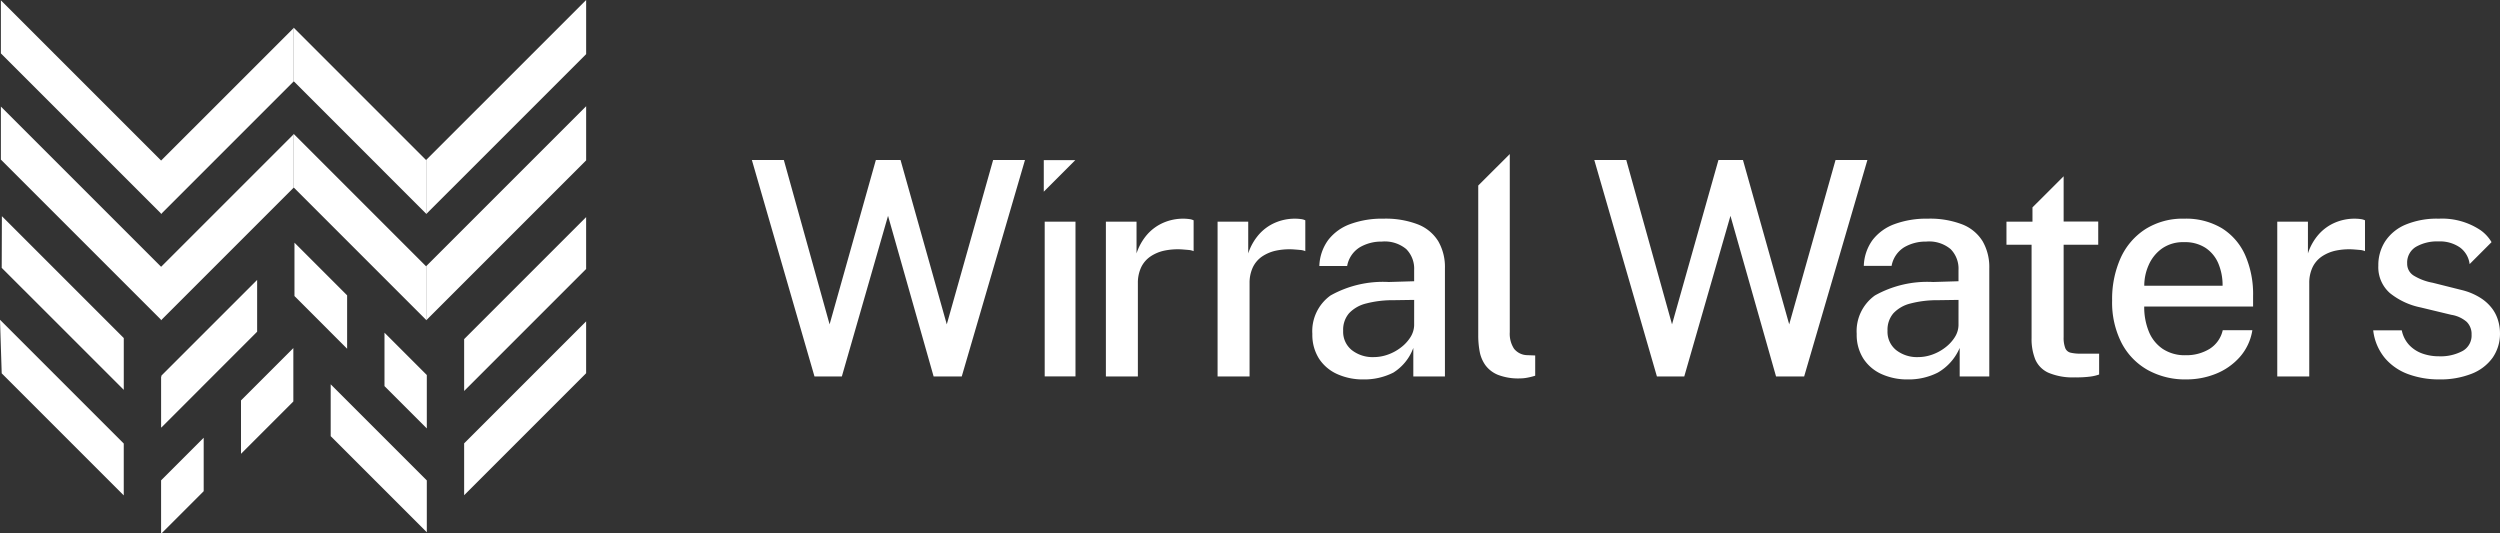
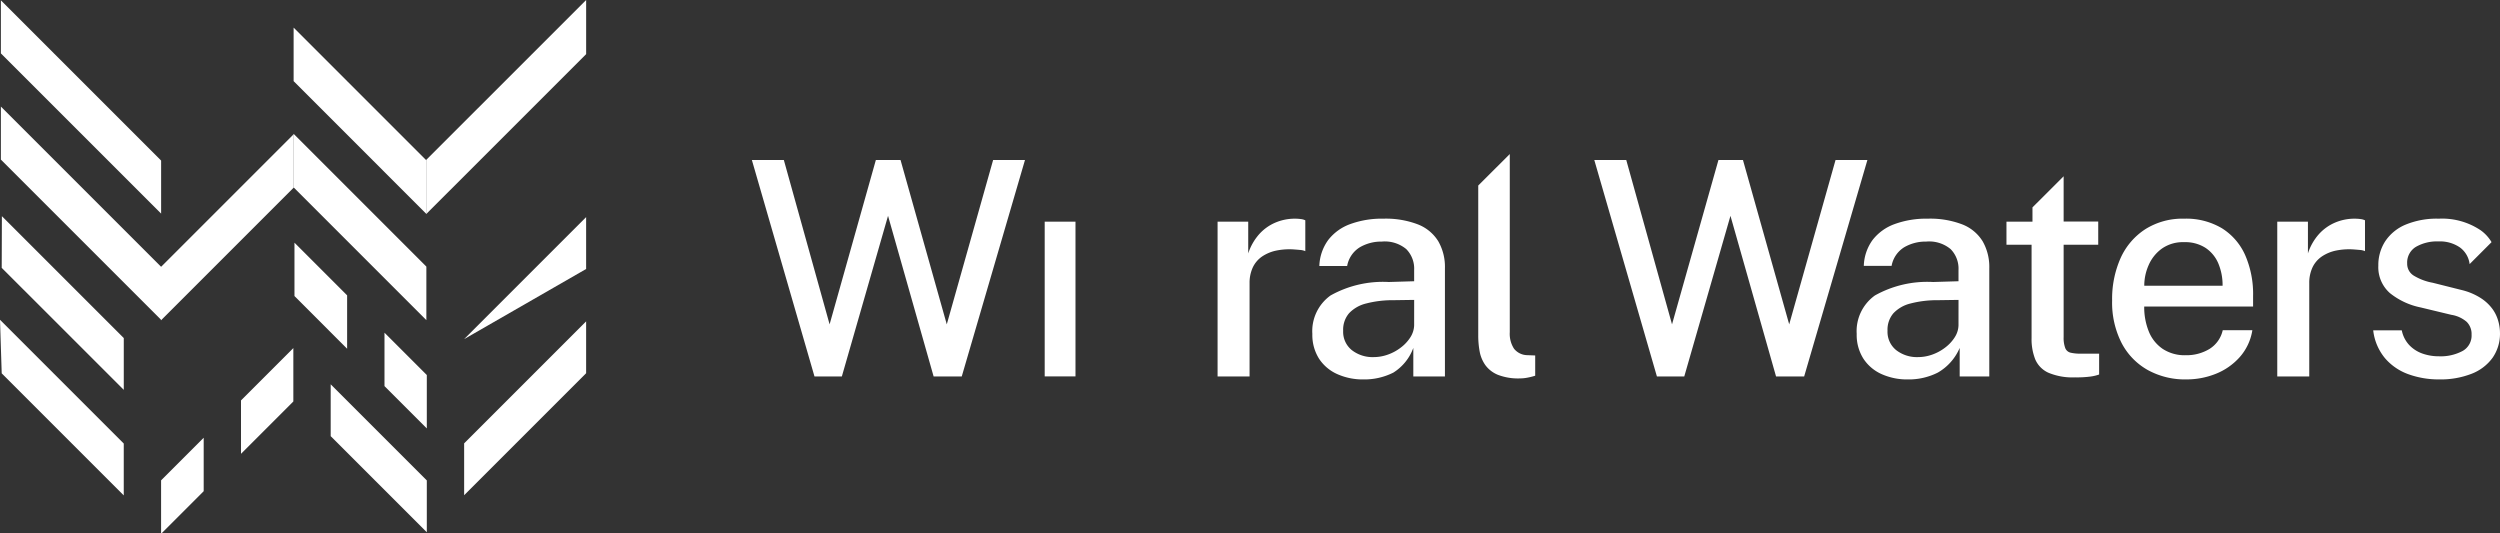
<svg xmlns="http://www.w3.org/2000/svg" width="141.773" height="30.251" viewBox="0 0 141.773 30.251">
  <rect x="0" y="0" width="141.773" height="30.251" fill="#333333" stroke="none" />
  <g id="Group_1233" data-name="Group 1233" transform="translate(-1495.205 -11211.102)">
    <path id="Path_888" data-name="Path 888" d="M0,.495,9.087,9.58V6.573L0-2.514Z" transform="translate(1495.255 11213.635)" fill="#fff" />
-     <path id="Path_889" data-name="Path 889" d="M1.239.5l-7.53,7.53V5l7.53-7.528Z" transform="translate(1510.623 11215.216)" fill="#fff" />
    <path id="Path_890" data-name="Path 890" d="M0,.5l7.528,7.53V4.993L0-2.535Z" transform="translate(1511.856 11215.203)" fill="#fff" />
    <path id="Path_891" data-name="Path 891" d="M0,.495,9.087,9.581V6.574L0-2.513Z" transform="translate(1495.255 11219.658)" fill="#fff" />
    <path id="Path_892" data-name="Path 892" d="M1.239.5l-7.53,7.53V5l7.53-7.528Z" transform="translate(1510.623 11221.24)" fill="#fff" />
    <path id="Path_893" data-name="Path 893" d="M0,.5l7.528,7.53V4.994L0-2.536Z" transform="translate(1511.856 11221.227)" fill="#fff" />
    <path id="Path_894" data-name="Path 894" d="M0,.482,6.922,7.4V4.463L.01-2.449Z" transform="translate(1495.302 11225.81)" fill="#fff" />
    <path id="Path_895" data-name="Path 895" d="M.491.989V-2.039L-2.495-5.025V-2Z" transform="translate(1514.399 11229.89)" fill="#fff" />
    <path id="Path_896" data-name="Path 896" d="M.395.893V-2.135l-2.4-2.4v3.028Z" transform="translate(1519.014 11234.504)" fill="#fff" />
    <path id="Path_897" data-name="Path 897" d="M0,0V2.941L5.451,8.391V5.451Z" transform="translate(1513.958 11232.895)" fill="#fff" />
    <path id="Path_898" data-name="Path 898" d="M.016.5,6.937,7.421V4.48L-.081-2.538Z" transform="translate(1495.286 11231.775)" fill="#fff" />
    <path id="Path_899" data-name="Path 899" d="M0,.488V3.516L2.968.548V-2.48Z" transform="translate(1508.872 11233.321)" fill="#fff" />
    <path id="Path_900" data-name="Path 900" d="M0,.4v3l.016.014,2.4-2.4V-2.017Z" transform="translate(1504.34 11237.943)" fill="#fff" />
-     <path id="Path_901" data-name="Path 901" d="M0,.893.022.912-.013.948V3.821L0,3.835,5.433-1.6V-4.537Z" transform="translate(1504.354 11231.513)" fill="#fff" />
    <path id="Path_902" data-name="Path 902" d="M0,1.492v3.07L9.069-4.506v-3.07Z" transform="translate(1519.376 11218.678)" fill="#fff" />
-     <path id="Path_903" data-name="Path 903" d="M0,1.492v3.07L9.069-4.506v-3.07Z" transform="translate(1519.376 11224.702)" fill="#fff" />
    <path id="Path_904" data-name="Path 904" d="M0,1.138V4.079L6.918-2.839V-5.78Z" transform="translate(1521.526 11235.106)" fill="#fff" />
-     <path id="Path_905" data-name="Path 905" d="M0,1.138V4.079L6.918-2.839V-5.78Z" transform="translate(1521.526 11229.195)" fill="#fff" />
+     <path id="Path_905" data-name="Path 905" d="M0,1.138L6.918-2.839V-5.78Z" transform="translate(1521.526 11229.195)" fill="#fff" />
    <path id="Path_906" data-name="Path 906" d="M2.25,0-.378,9.32-3,0H-4.4L-7.023,9.32-9.618,0h-1.813L-7.88,12.274h1.552l2.619-9.108,2.585,9.108H.471L4.057,0Z" transform="translate(1549.274 11220.176)" fill="#fff" />
    <path id="Path_907" data-name="Path 907" d="M49.5-7.744h1.746v-8.777H49.5Z" transform="translate(1504.949 11240.192)" fill="#fff" />
-     <path id="Path_908" data-name="Path 908" d="M0,0V1.788L1.786,0Z" transform="translate(1554.397 11220.184)" fill="#fff" />
    <path id="Path_909" data-name="Path 909" d="M2.25,0-.378,9.32-3,0h-1.39L-7.023,9.32-9.618,0h-1.813L-7.88,12.274h1.552l2.619-9.108,2.585,9.108H.47L4.057,0Z" transform="translate(1597.047 11220.176)" fill="#fff" />
-     <path id="Path_565" data-name="Path 565" d="M.721,0A2.8,2.8,0,0,0-.39.225a2.617,2.617,0,0,0-.92.662A3.1,3.1,0,0,0-1.924,1.97V.17H-3.662V8.947h1.814V3.667a2.079,2.079,0,0,1,.182-.9,1.558,1.558,0,0,1,.527-.62,2.245,2.245,0,0,1,.817-.34A3.726,3.726,0,0,1,.729,1.749q.127.009.3.025a.888.888,0,0,1,.284.068V.093A.757.757,0,0,0,1.06.022,2.545,2.545,0,0,0,.721,0" transform="translate(1561.581 11223.503)" fill="#fff" />
    <path id="Path_566" data-name="Path 566" d="M.721,0A2.8,2.8,0,0,0-.39.225a2.6,2.6,0,0,0-.919.662A3.079,3.079,0,0,0-1.924,1.97V.17H-3.662V8.947h1.814V3.667a2.079,2.079,0,0,1,.182-.9,1.565,1.565,0,0,1,.525-.62,2.268,2.268,0,0,1,.819-.34A3.726,3.726,0,0,1,.729,1.749q.127.009.3.025a.9.9,0,0,1,.284.068V.093A.757.757,0,0,0,1.06.022,2.545,2.545,0,0,0,.721,0" transform="translate(1567.915 11223.503)" fill="#fff" />
    <path id="Path_567" data-name="Path 567" d="M1.175.211A2.362,2.362,0,0,0,.026-.744a5.075,5.075,0,0,0-1.966-.327,5.221,5.221,0,0,0-1.873.305,2.772,2.772,0,0,0-1.251.9A2.64,2.64,0,0,0-5.57,1.611h1.577A1.566,1.566,0,0,1-3.275.551,2.406,2.406,0,0,1-2.026.228,1.9,1.9,0,0,1-.643.653,1.573,1.573,0,0,1-.194,1.841v.636l-1.441.043a6.081,6.081,0,0,0-3.3.764A2.488,2.488,0,0,0-5.967,5.465a2.518,2.518,0,0,0,.372,1.392,2.4,2.4,0,0,0,1.031.882,3.533,3.533,0,0,0,1.5.306,3.64,3.64,0,0,0,1.691-.387,2.774,2.774,0,0,0,1.132-1.4V7.876H1.552V1.738A2.916,2.916,0,0,0,1.175.211M-.194,4.98A1.328,1.328,0,0,1-.4,5.643a2.218,2.218,0,0,1-.53.58,2.668,2.668,0,0,1-.737.408,2.406,2.406,0,0,1-.822.148,1.91,1.91,0,0,1-1.238-.395,1.33,1.33,0,0,1-.492-1.1,1.43,1.43,0,0,1,.335-.993,1.977,1.977,0,0,1,.966-.552,5.97,5.97,0,0,1,1.539-.187l1.186-.017Z" transform="translate(1575.594 11224.574)" fill="#fff" />
    <path id="Path_568" data-name="Path 568" d="M0,1.694a4.957,4.957,0,0,0,.08.9,1.928,1.928,0,0,0,.327.782,1.666,1.666,0,0,0,.716.547,3.184,3.184,0,0,0,1.251.2,2.245,2.245,0,0,0,.42-.043,3.682,3.682,0,0,0,.436-.11V2.822l-.457-.017A.978.978,0,0,1,2.03,2.44a1.545,1.545,0,0,1-.242-.934V-8.6h0L0-6.815Z" transform="translate(1579.035 11228.438)" fill="#fff" />
    <path id="Path_569" data-name="Path 569" d="M1.175.211A2.362,2.362,0,0,0,.026-.744a5.075,5.075,0,0,0-1.966-.327,5.23,5.23,0,0,0-1.873.305,2.772,2.772,0,0,0-1.251.9,2.63,2.63,0,0,0-.5,1.472h1.576A1.566,1.566,0,0,1-3.275.551,2.406,2.406,0,0,1-2.026.228,1.9,1.9,0,0,1-.643.653,1.573,1.573,0,0,1-.194,1.841v.636l-1.441.043a6.073,6.073,0,0,0-3.3.764A2.486,2.486,0,0,0-5.967,5.465a2.508,2.508,0,0,0,.373,1.392,2.4,2.4,0,0,0,1.029.882,3.535,3.535,0,0,0,1.506.306,3.647,3.647,0,0,0,1.691-.387,2.935,2.935,0,0,0,1.241-1.4V7.876H1.552V1.738A2.916,2.916,0,0,0,1.175.211M-.194,4.98A1.316,1.316,0,0,1-.4,5.643a2.218,2.218,0,0,1-.53.58,2.668,2.668,0,0,1-.737.408,2.406,2.406,0,0,1-.822.148,1.915,1.915,0,0,1-1.238-.395,1.33,1.33,0,0,1-.492-1.1,1.43,1.43,0,0,1,.335-.993,1.976,1.976,0,0,1,.967-.552,5.954,5.954,0,0,1,1.538-.187l1.186-.017Z" transform="translate(1606.464 11224.574)" fill="#fff" />
    <path id="Path_570" data-name="Path 570" d="M.6,1.646a.434.434,0,0,1-.305-.255A1.641,1.641,0,0,1,.2.759L.2-4.479H2.162V-5.794H.2V-8.36L-1.567-6.595v.809H-3.042v1.307h1.424v5.3a3.1,3.1,0,0,0,.207,1.2,1.466,1.466,0,0,0,.747.76,3.522,3.522,0,0,0,1.512.263A5.963,5.963,0,0,0,1.708,3a2.389,2.389,0,0,0,.505-.118V1.7H1.188A2.462,2.462,0,0,1,.6,1.646" transform="translate(1612.032 11229.458)" fill="#fff" />
    <path id="Path_571" data-name="Path 571" d="M1.315.72A5.512,5.512,0,0,0,.866-1.592,3.442,3.442,0,0,0-.453-3.116a3.955,3.955,0,0,0-2.14-.543,3.954,3.954,0,0,0-2.2.594A3.81,3.81,0,0,0-6.2-1.422,5.708,5.708,0,0,0-6.679.992a5.038,5.038,0,0,0,.53,2.385,3.733,3.733,0,0,0,1.479,1.54,4.368,4.368,0,0,0,2.2.539A4.463,4.463,0,0,0-.8,5.139,3.6,3.6,0,0,0,.556,4.193a2.993,2.993,0,0,0,.717-1.528H-.406a1.682,1.682,0,0,1-.75,1.062,2.507,2.507,0,0,1-1.351.357,2.253,2.253,0,0,1-1.306-.361A2.167,2.167,0,0,1-4.6,2.736a3.659,3.659,0,0,1-.259-1.412H1.315ZM-4.856.143a2.869,2.869,0,0,1,.25-1.172,2.261,2.261,0,0,1,.75-.934A2.073,2.073,0,0,1-2.6-2.327,2.124,2.124,0,0,1-1.377-2a1.982,1.982,0,0,1,.725.89A3.175,3.175,0,0,1-.415.143Z" transform="translate(1621.661 11227.162)" fill="#fff" />
    <path id="Path_572" data-name="Path 572" d="M.721,0A2.8,2.8,0,0,0-.39.225a2.612,2.612,0,0,0-.919.662A3.058,3.058,0,0,0-1.923,1.97V.17H-3.662V8.947h1.814V3.667a2.079,2.079,0,0,1,.182-.9,1.558,1.558,0,0,1,.527-.62,2.262,2.262,0,0,1,.817-.34A3.726,3.726,0,0,1,.729,1.749q.127.009.3.025a.888.888,0,0,1,.284.068V.093A.758.758,0,0,0,1.061.022,2.577,2.577,0,0,0,.721,0" transform="translate(1628.009 11223.503)" fill="#fff" />
    <path id="Path_573" data-name="Path 573" d="M1,.109A3.921,3.921,0,0,0-1.378-.553a4.629,4.629,0,0,0-1.9.344A2.573,2.573,0,0,0-4.425.737a2.493,2.493,0,0,0-.385,1.375A1.955,1.955,0,0,0-4.15,3.67a4.075,4.075,0,0,0,1.738.81L-.666,4.9a1.741,1.741,0,0,1,.869.4.969.969,0,0,1,.275.722,1,1,0,0,1-.512.929,2.633,2.633,0,0,1-1.344.3,2.758,2.758,0,0,1-.936-.157,1.9,1.9,0,0,1-.747-.484A1.711,1.711,0,0,1-3.48,5.78H-5.1a2.993,2.993,0,0,0,.674,1.586,3.145,3.145,0,0,0,1.339.908,5.017,5.017,0,0,0,1.716.288A4.834,4.834,0,0,0,.475,8.244a2.646,2.646,0,0,0,1.194-.908,2.383,2.383,0,0,0,.42-1.421,2.524,2.524,0,0,0-.1-.671,2.146,2.146,0,0,0-.334-.687A2.492,2.492,0,0,0,1,3.95,3.54,3.54,0,0,0-.055,3.5l-1.661-.417a3.163,3.163,0,0,1-1.094-.412.785.785,0,0,1-.364-.683,1.037,1.037,0,0,1,.5-.946A2.4,2.4,0,0,1-1.395.737a1.99,1.99,0,0,1,1.216.344,1.368,1.368,0,0,1,.546.942L1.611.778A2.206,2.206,0,0,0,1,.109" transform="translate(1634.888 11224.056)" fill="#fff" />
  </g>
</svg>